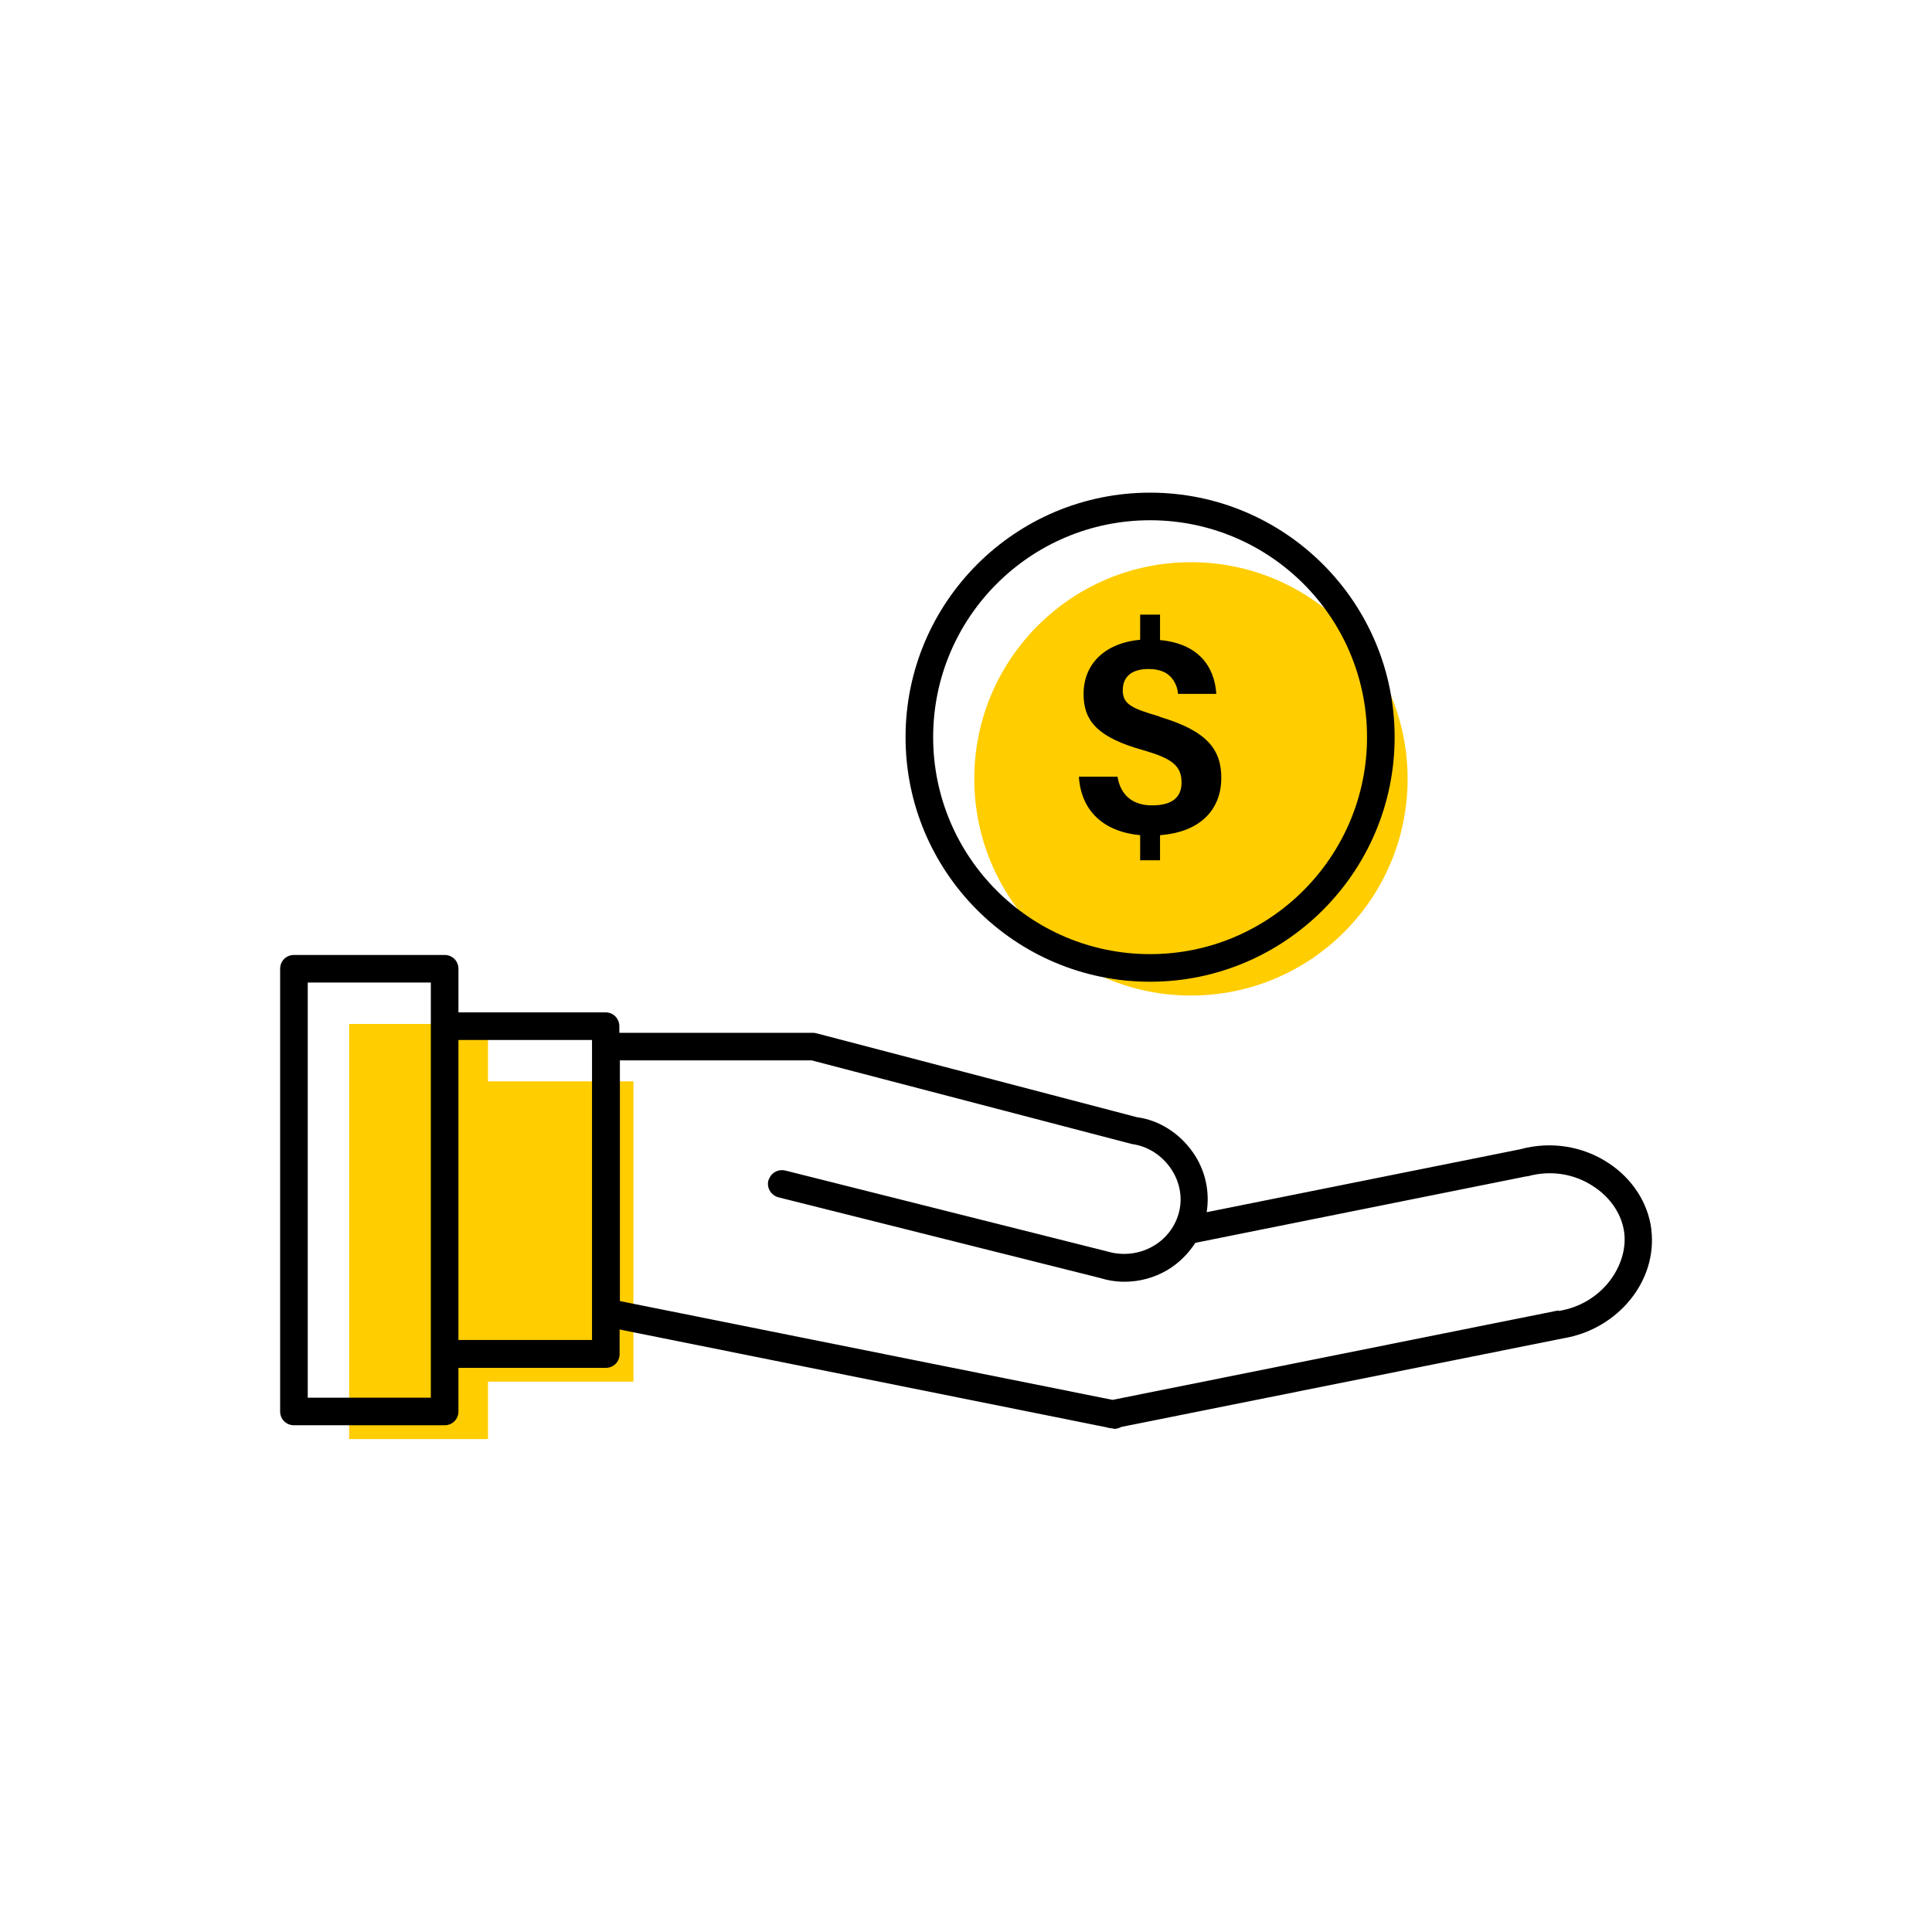
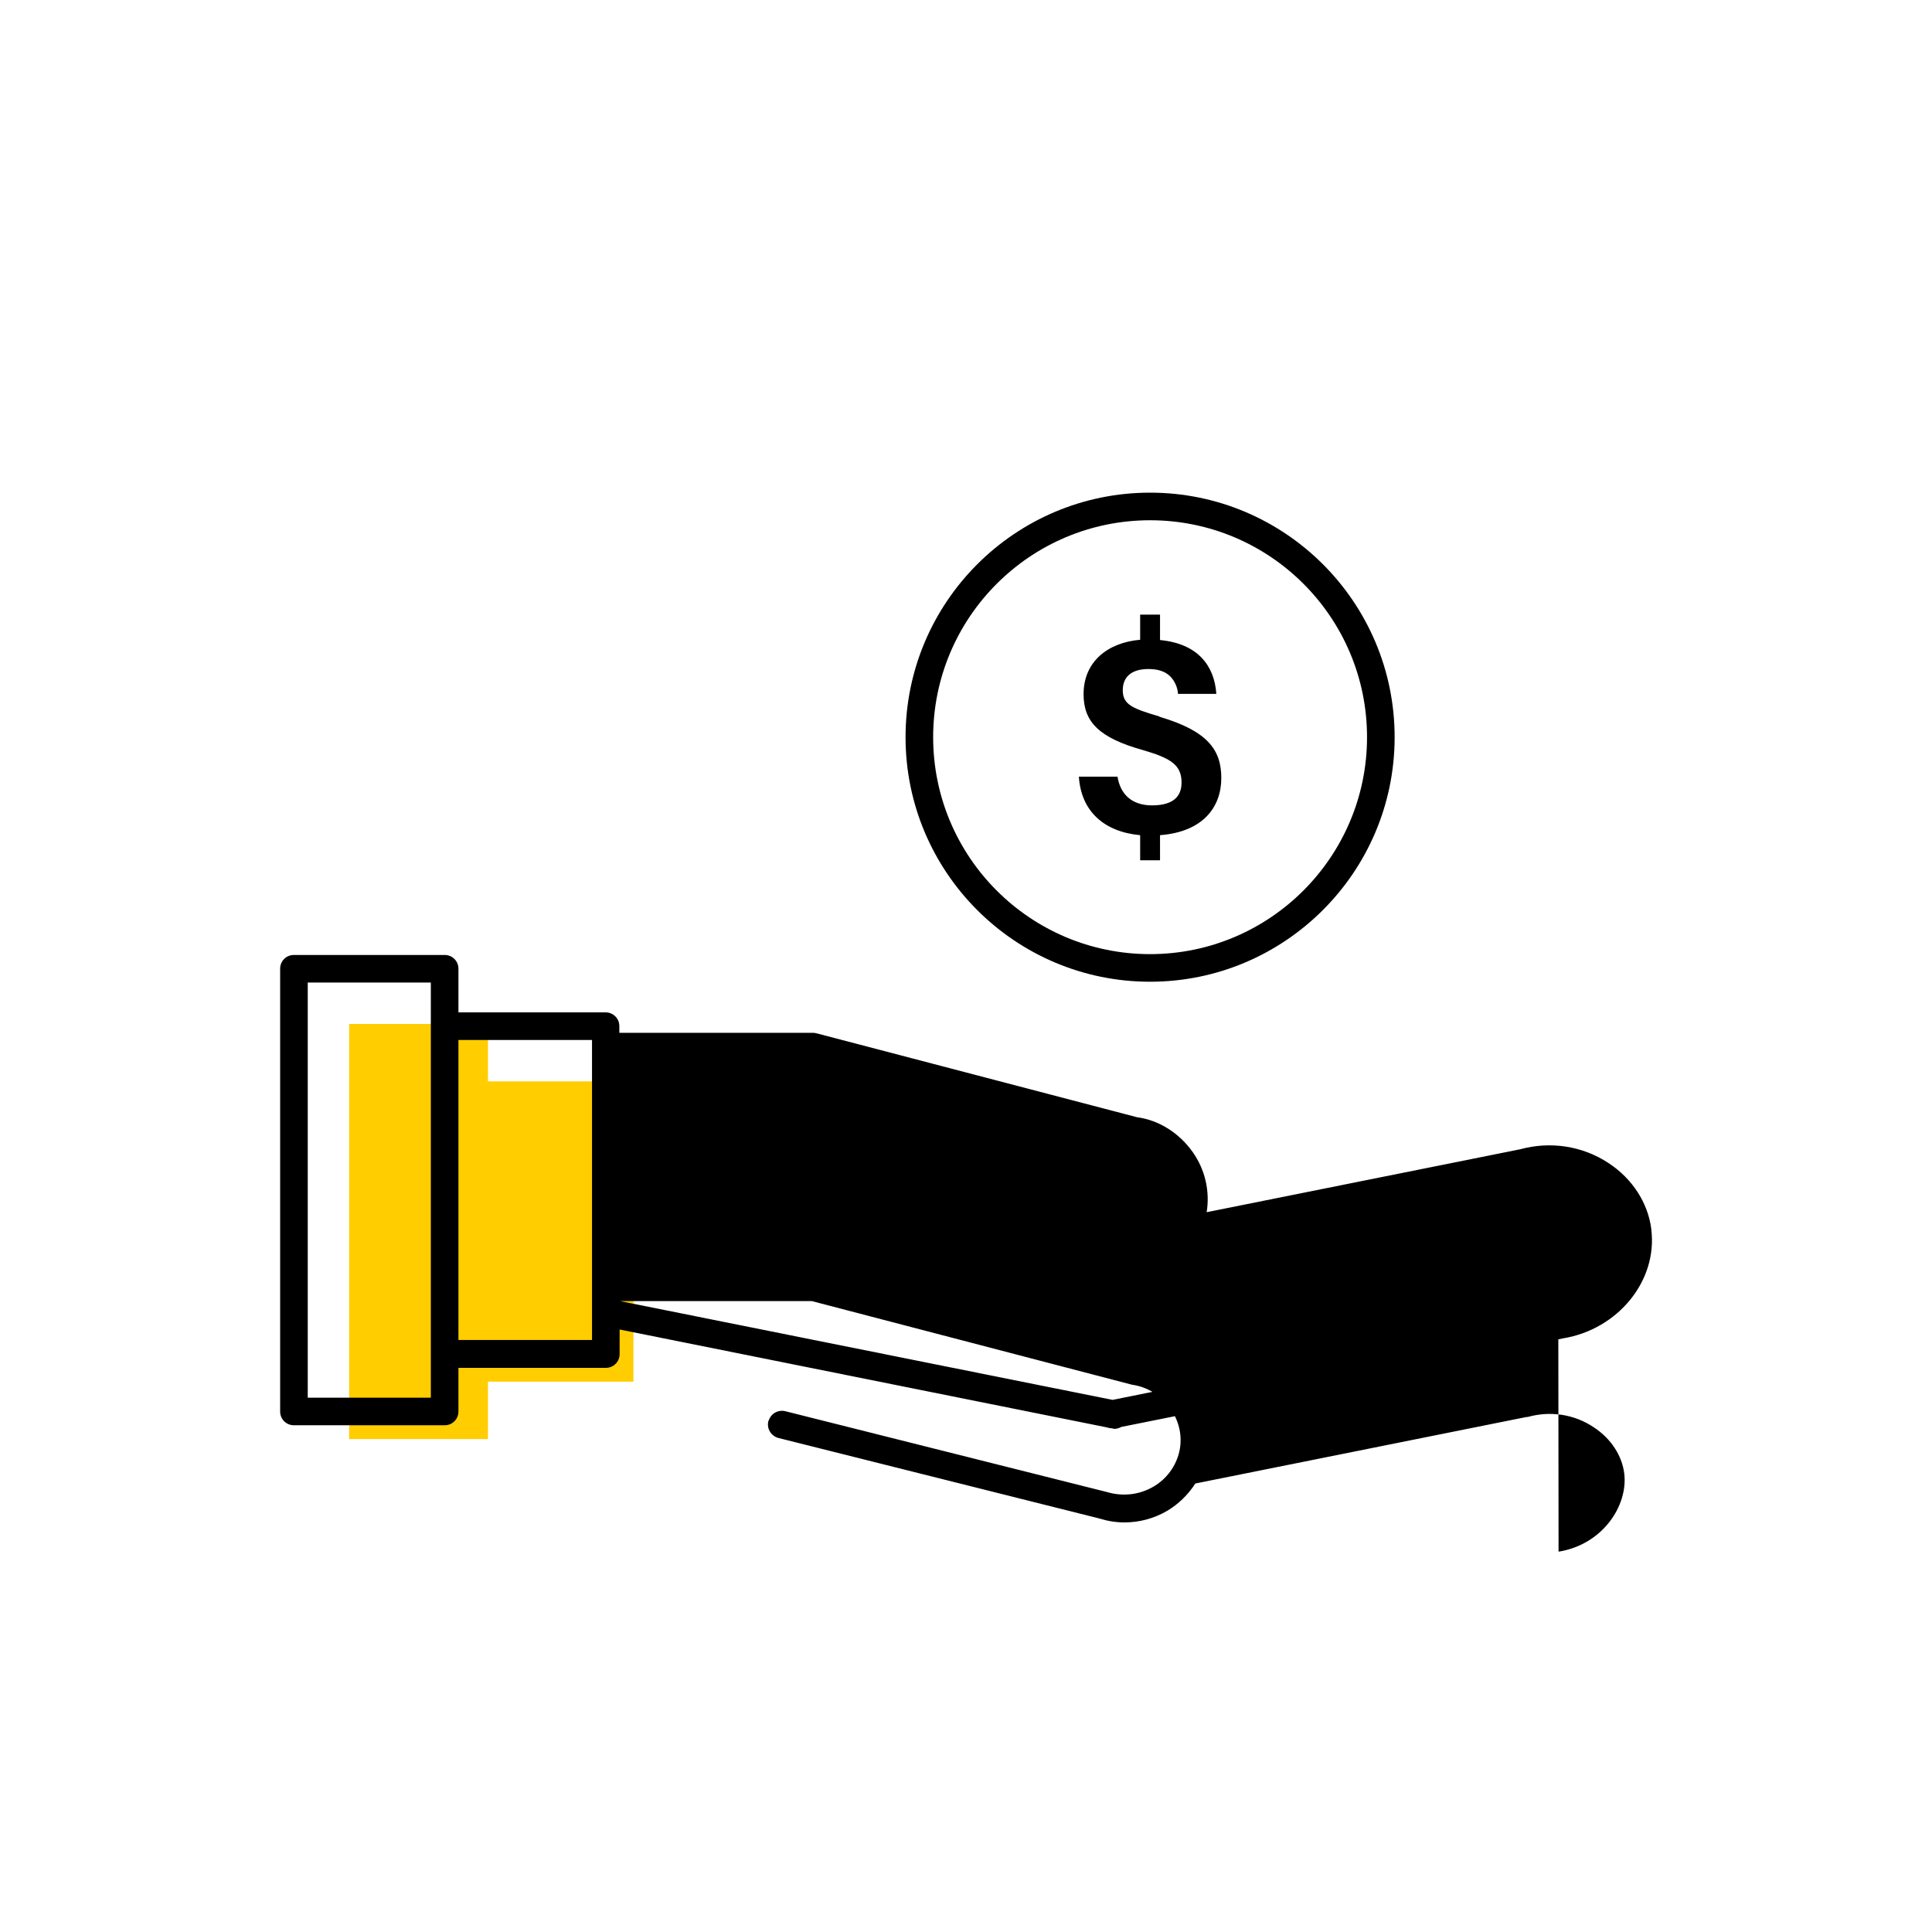
<svg xmlns="http://www.w3.org/2000/svg" width="70" height="70" viewBox="-10 -10 70 70">
  <rect x="-10" y="-10" width="70" height="70" fill="white" />
  <g id="uuid-b60129f5-933c-4f6d-9815-f1f6d8007919">
-     <circle cx="33.15" cy="18.22" r="7.85" fill="#ffcd00" />
    <polygon points="7.68 29.18 7.68 27.1 2.65 27.1 2.65 42.14 7.68 42.14 7.68 40.06 12.95 40.06 12.95 29.18 7.68 29.18" fill="#ffcd00" />
-     <path d="M49.83,34.53c-.12-.94-.68-1.82-1.55-2.39-.94-.62-2.1-.8-3.2-.5l-11.36,2.28c.12-.75-.05-1.53-.5-2.17-.49-.7-1.24-1.17-2.02-1.27l-11.61-3.04s-.08-.02-.13-.02h-7.02v-.24c0-.28-.22-.5-.5-.5H6.61v-1.58c0-.28-.22-.5-.5-.5H.65c-.28,0-.5,.22-.5,.5v16.04c0,.28,.22,.5,.5,.5H6.11c.28,0,.5-.22,.5-.5v-1.58h5.34c.28,0,.5-.22,.5-.5v-.89l17.62,3.54c.07,.02,.15,.04,.22,.04h0s.06,.02,.09,.02c.09,0,.17-.03,.25-.07l16.01-3.21c1.99-.33,3.42-2.09,3.19-3.94ZM5.61,27.18v13.46H1.15v-15.04H5.61v1.58Zm5.84,11.37H6.61v-10.87h4.84v10.87Zm35.01-1.07l-16.15,3.24-17.85-3.58v-8.72h6.95l11.6,3.03c.57,.08,1.06,.39,1.4,.87,.32,.46,.44,1.02,.32,1.55-.12,.53-.46,1-.95,1.28-.5,.29-1.1,.36-1.67,.19l-11.66-2.93c-.21-.05-.42,.04-.53,.2-.03,.05-.06,.1-.08,.16-.07,.27,.1,.54,.36,.61l11.64,2.92c.29,.09,.59,.14,.9,.14,.54,0,1.07-.14,1.55-.42,.42-.25,.76-.59,1.02-.99l12-2.41s.03,0,.04,0c.82-.23,1.69-.1,2.39,.37,.63,.41,1.03,1.03,1.11,1.68,.14,1.15-.77,2.57-2.38,2.83Z" stroke-width="0" />
+     <path d="M49.83,34.53c-.12-.94-.68-1.82-1.55-2.39-.94-.62-2.1-.8-3.2-.5l-11.36,2.28c.12-.75-.05-1.53-.5-2.17-.49-.7-1.24-1.17-2.02-1.27l-11.61-3.04s-.08-.02-.13-.02h-7.02v-.24c0-.28-.22-.5-.5-.5H6.61v-1.58c0-.28-.22-.5-.5-.5H.65c-.28,0-.5,.22-.5,.5v16.04c0,.28,.22,.5,.5,.5H6.11c.28,0,.5-.22,.5-.5v-1.58h5.34c.28,0,.5-.22,.5-.5v-.89l17.62,3.54c.07,.02,.15,.04,.22,.04h0s.06,.02,.09,.02c.09,0,.17-.03,.25-.07l16.01-3.21c1.99-.33,3.42-2.09,3.19-3.94ZM5.61,27.18v13.46H1.15v-15.04H5.61v1.58Zm5.84,11.37H6.61v-10.87h4.84v10.87Zm35.01-1.07l-16.15,3.24-17.85-3.58h6.95l11.6,3.03c.57,.08,1.06,.39,1.4,.87,.32,.46,.44,1.02,.32,1.55-.12,.53-.46,1-.95,1.28-.5,.29-1.1,.36-1.67,.19l-11.66-2.93c-.21-.05-.42,.04-.53,.2-.03,.05-.06,.1-.08,.16-.07,.27,.1,.54,.36,.61l11.64,2.92c.29,.09,.59,.14,.9,.14,.54,0,1.07-.14,1.55-.42,.42-.25,.76-.59,1.02-.99l12-2.41s.03,0,.04,0c.82-.23,1.69-.1,2.39,.37,.63,.41,1.03,1.03,1.11,1.68,.14,1.15-.77,2.57-2.38,2.83Z" stroke-width="0" />
    <path d="M31.67,25.57c4.88,0,8.86-3.97,8.86-8.86s-3.97-8.86-8.86-8.86-8.86,3.97-8.86,8.86,3.97,8.86,8.86,8.86Zm7.86-8.86c0,4.33-3.52,7.86-7.86,7.86s-7.86-3.52-7.86-7.86,3.52-7.86,7.86-7.86,7.86,3.52,7.86,7.86Z" stroke-width="0" />
    <path d="M32.01,15.96c-.98-.29-1.33-.43-1.33-.95,0-.48,.31-.77,.93-.77,.35,0,.59,.09,.75,.23,.28,.25,.32,.59,.32,.67,.2,0,.54,0,.75,0,.16,0,.48,0,.64,0-.07-1.02-.67-1.82-2.04-1.95v-.92h-.72v.91c-1.17,.1-2.05,.79-2.05,1.97,0,1,.55,1.58,2.16,2.03,1,.29,1.39,.54,1.39,1.17,0,.49-.28,.83-1.07,.83-.74,0-1.15-.41-1.25-1.04h-1.4c.08,1.26,.92,2,2.22,2.12v.91h.72v-.91c1.56-.12,2.22-1.02,2.22-2.07,0-1-.47-1.7-2.24-2.22Z" stroke-width="0" />
  </g>
  <g id="uuid-456a735a-e9c1-4589-a712-bcad00df7417" />
</svg>